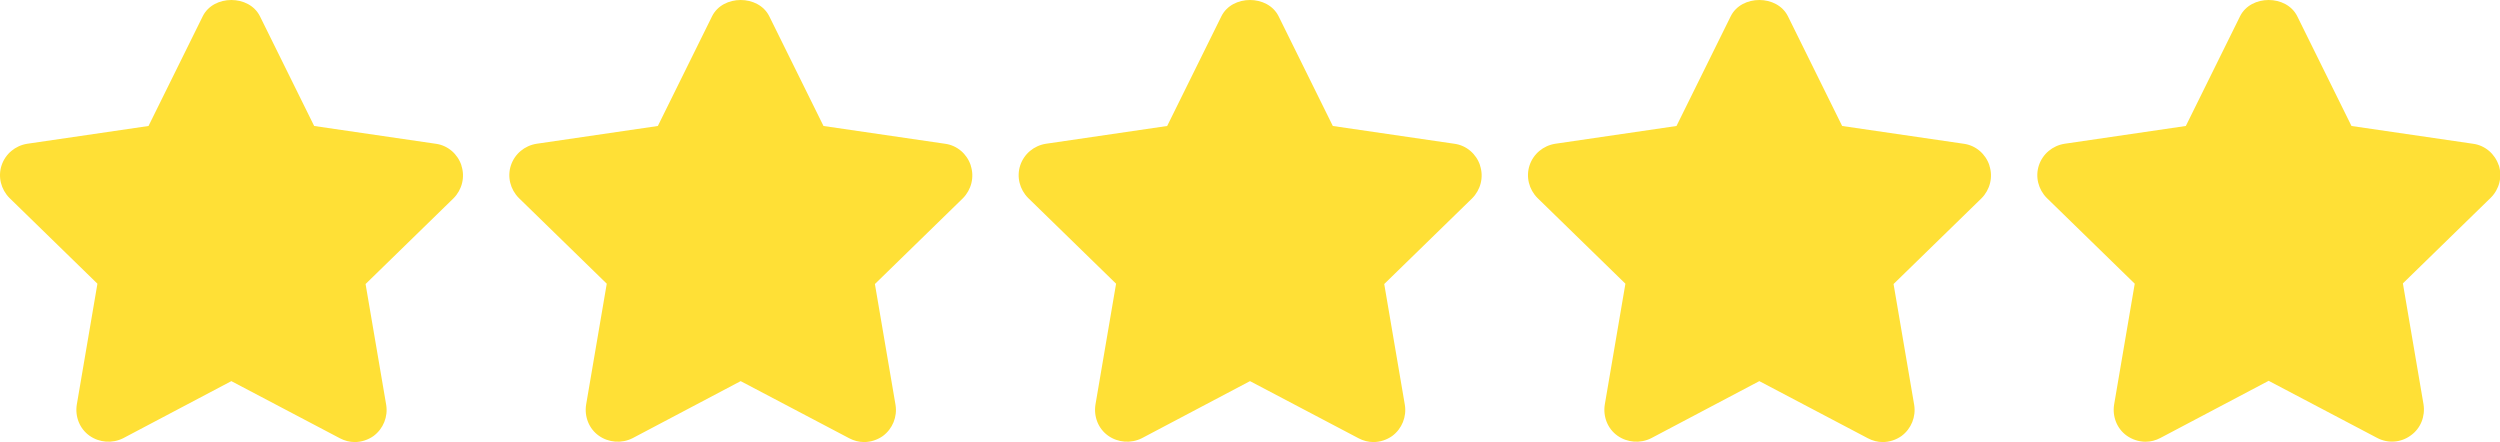
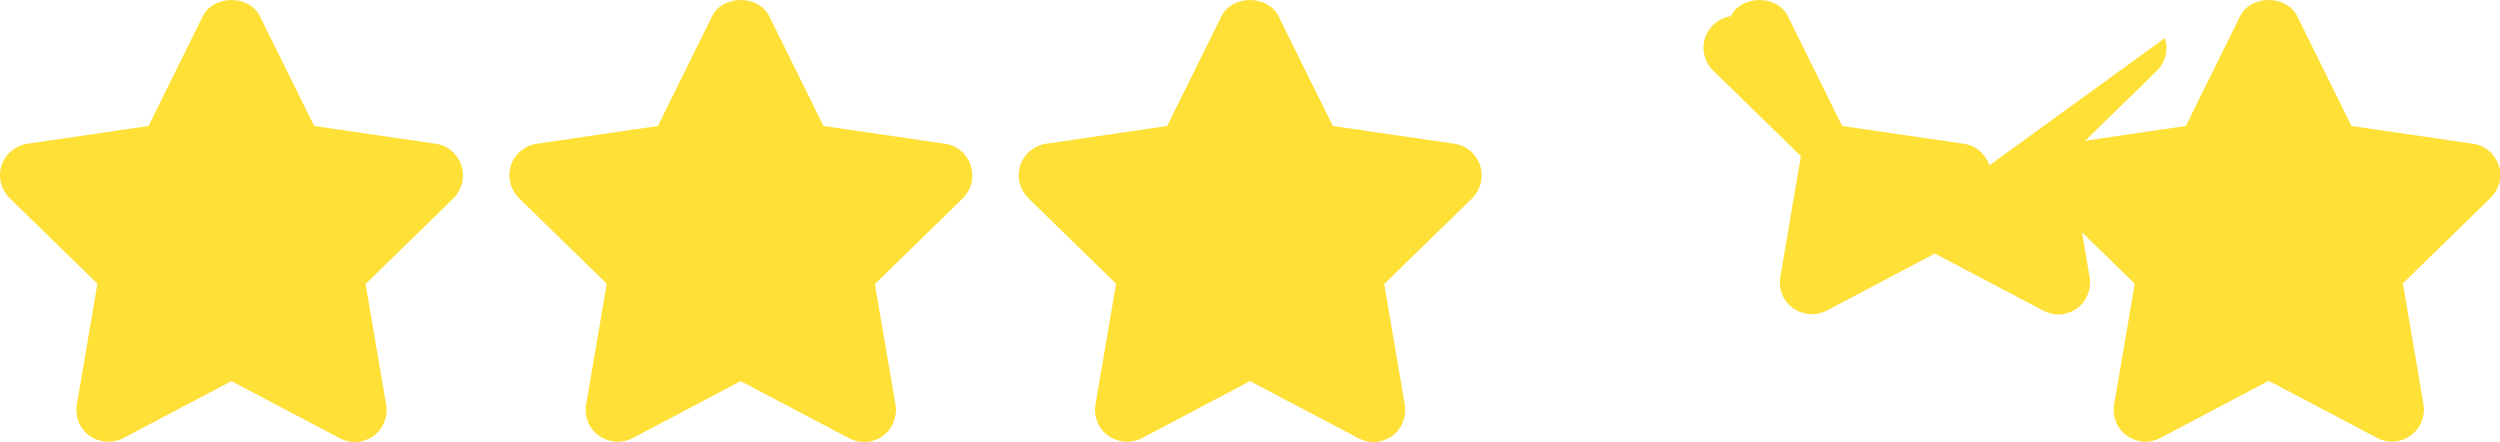
<svg xmlns="http://www.w3.org/2000/svg" id="Ebene_1" width="78.78" height="13.93" viewBox="0 0 78.78 13.93">
-   <path d="m14.54,5.21c-.12-.36-.43-.63-.81-.68l-3.83-.56-1.71-3.46c-.34-.68-1.46-.68-1.8,0l-1.71,3.46-3.82.56c-.38.06-.69.32-.81.68-.12.36-.02.76.25,1.03l2.77,2.7-.65,3.81c-.06.38.09.76.4.98.31.22.72.25,1.06.08l3.41-1.8,3.42,1.8c.15.08.31.12.47.12.21,0,.42-.07.59-.19.31-.23.46-.61.4-.98l-.65-3.81,2.77-2.7c.27-.27.37-.67.25-1.03Zm16.05,0c-.12-.36-.43-.63-.81-.68l-3.83-.56-1.71-3.46c-.34-.68-1.46-.68-1.8,0l-1.71,3.46-3.82.56c-.38.06-.69.32-.81.68-.12.36-.02.76.25,1.03l2.77,2.7-.65,3.81c-.06.38.09.76.4.98.31.22.72.25,1.06.08l3.41-1.8,3.42,1.8c.15.08.31.12.47.12.21,0,.42-.07.59-.19.31-.23.46-.61.4-.98l-.65-3.81,2.77-2.7c.27-.27.37-.67.25-1.03h0Zm16.05,0c-.12-.36-.43-.63-.81-.68l-3.83-.56-1.71-3.46c-.34-.68-1.46-.68-1.8,0l-1.71,3.46-3.82.56c-.38.06-.69.32-.81.68-.12.36-.02.76.25,1.03l2.77,2.7-.65,3.81c-.06.38.09.76.4.98.31.22.72.25,1.06.08l3.41-1.8,3.42,1.8c.15.08.31.12.47.12.21,0,.42-.07.59-.19.31-.23.46-.61.4-.98l-.65-3.81,2.77-2.7c.27-.27.37-.67.25-1.03h0Zm16.05,0c-.12-.36-.43-.63-.81-.68l-3.83-.56-1.71-3.46c-.34-.68-1.46-.68-1.8,0l-1.71,3.46-3.82.56c-.38.06-.69.32-.81.68-.12.36-.02.76.25,1.03l2.77,2.7-.65,3.81c-.06.38.09.76.4.98.31.22.72.25,1.06.08l3.41-1.8,3.42,1.8c.15.08.31.12.47.12.21,0,.42-.07.59-.19.31-.23.46-.61.4-.98l-.65-3.81,2.77-2.7c.27-.27.37-.67.25-1.03h0Zm16.05,0c-.12-.36-.43-.63-.81-.68l-3.83-.56-1.71-3.46c-.34-.68-1.46-.68-1.8,0l-1.71,3.46-3.82.56c-.38.06-.69.32-.81.68-.12.36-.02.76.25,1.03l2.77,2.7-.65,3.81c-.06.38.09.76.4.98.17.12.38.19.59.19.16,0,.32-.04.47-.12l3.41-1.8,3.42,1.8c.34.18.75.15,1.06-.08.31-.22.46-.6.4-.98l-.65-3.81,2.77-2.7c.27-.27.37-.66.25-1.03h0Z" style="fill:#ffe036; stroke-width:0px;" />
+   <path d="m14.54,5.21c-.12-.36-.43-.63-.81-.68l-3.83-.56-1.71-3.46c-.34-.68-1.46-.68-1.8,0l-1.71,3.46-3.82.56c-.38.06-.69.32-.81.68-.12.36-.02.76.25,1.03l2.77,2.7-.65,3.81c-.06.38.09.76.4.98.31.22.72.25,1.06.08l3.41-1.8,3.42,1.8c.15.08.31.12.47.12.21,0,.42-.07.59-.19.31-.23.46-.61.4-.98l-.65-3.81,2.77-2.7c.27-.27.37-.67.25-1.03Zm16.05,0c-.12-.36-.43-.63-.81-.68l-3.83-.56-1.71-3.46c-.34-.68-1.46-.68-1.8,0l-1.71,3.46-3.82.56c-.38.06-.69.32-.81.68-.12.36-.02.76.25,1.03l2.77,2.7-.65,3.81c-.06.38.09.76.4.98.31.22.72.25,1.06.08l3.41-1.8,3.42,1.8c.15.08.31.12.47.12.21,0,.42-.07.59-.19.31-.23.46-.61.4-.98l-.65-3.81,2.77-2.7c.27-.27.37-.67.25-1.03h0Zm16.05,0c-.12-.36-.43-.63-.81-.68l-3.83-.56-1.71-3.46c-.34-.68-1.46-.68-1.8,0l-1.71,3.46-3.82.56c-.38.06-.69.32-.81.68-.12.36-.02.76.25,1.03l2.77,2.7-.65,3.81c-.06.38.09.76.4.98.31.22.72.25,1.06.08l3.41-1.8,3.42,1.8c.15.08.31.12.47.12.21,0,.42-.07.59-.19.31-.23.46-.61.4-.98l-.65-3.81,2.77-2.7c.27-.27.37-.67.25-1.03h0Zm16.05,0c-.12-.36-.43-.63-.81-.68l-3.83-.56-1.71-3.46c-.34-.68-1.46-.68-1.8,0c-.38.06-.69.32-.81.68-.12.36-.02.76.25,1.03l2.77,2.7-.65,3.81c-.06.38.09.76.4.98.31.22.72.25,1.06.08l3.41-1.8,3.42,1.8c.15.08.31.12.47.12.21,0,.42-.07.59-.19.31-.23.46-.61.4-.98l-.65-3.81,2.77-2.7c.27-.27.37-.67.25-1.03h0Zm16.05,0c-.12-.36-.43-.63-.81-.68l-3.83-.56-1.71-3.46c-.34-.68-1.46-.68-1.8,0l-1.71,3.46-3.82.56c-.38.06-.69.32-.81.68-.12.36-.02.76.25,1.03l2.77,2.7-.65,3.81c-.06.38.09.76.4.98.17.12.38.19.59.19.16,0,.32-.04.47-.12l3.41-1.8,3.42,1.8c.34.18.75.15,1.06-.08.31-.22.46-.6.4-.98l-.65-3.81,2.77-2.7c.27-.27.37-.66.25-1.03h0Z" style="fill:#ffe036; stroke-width:0px;" />
</svg>